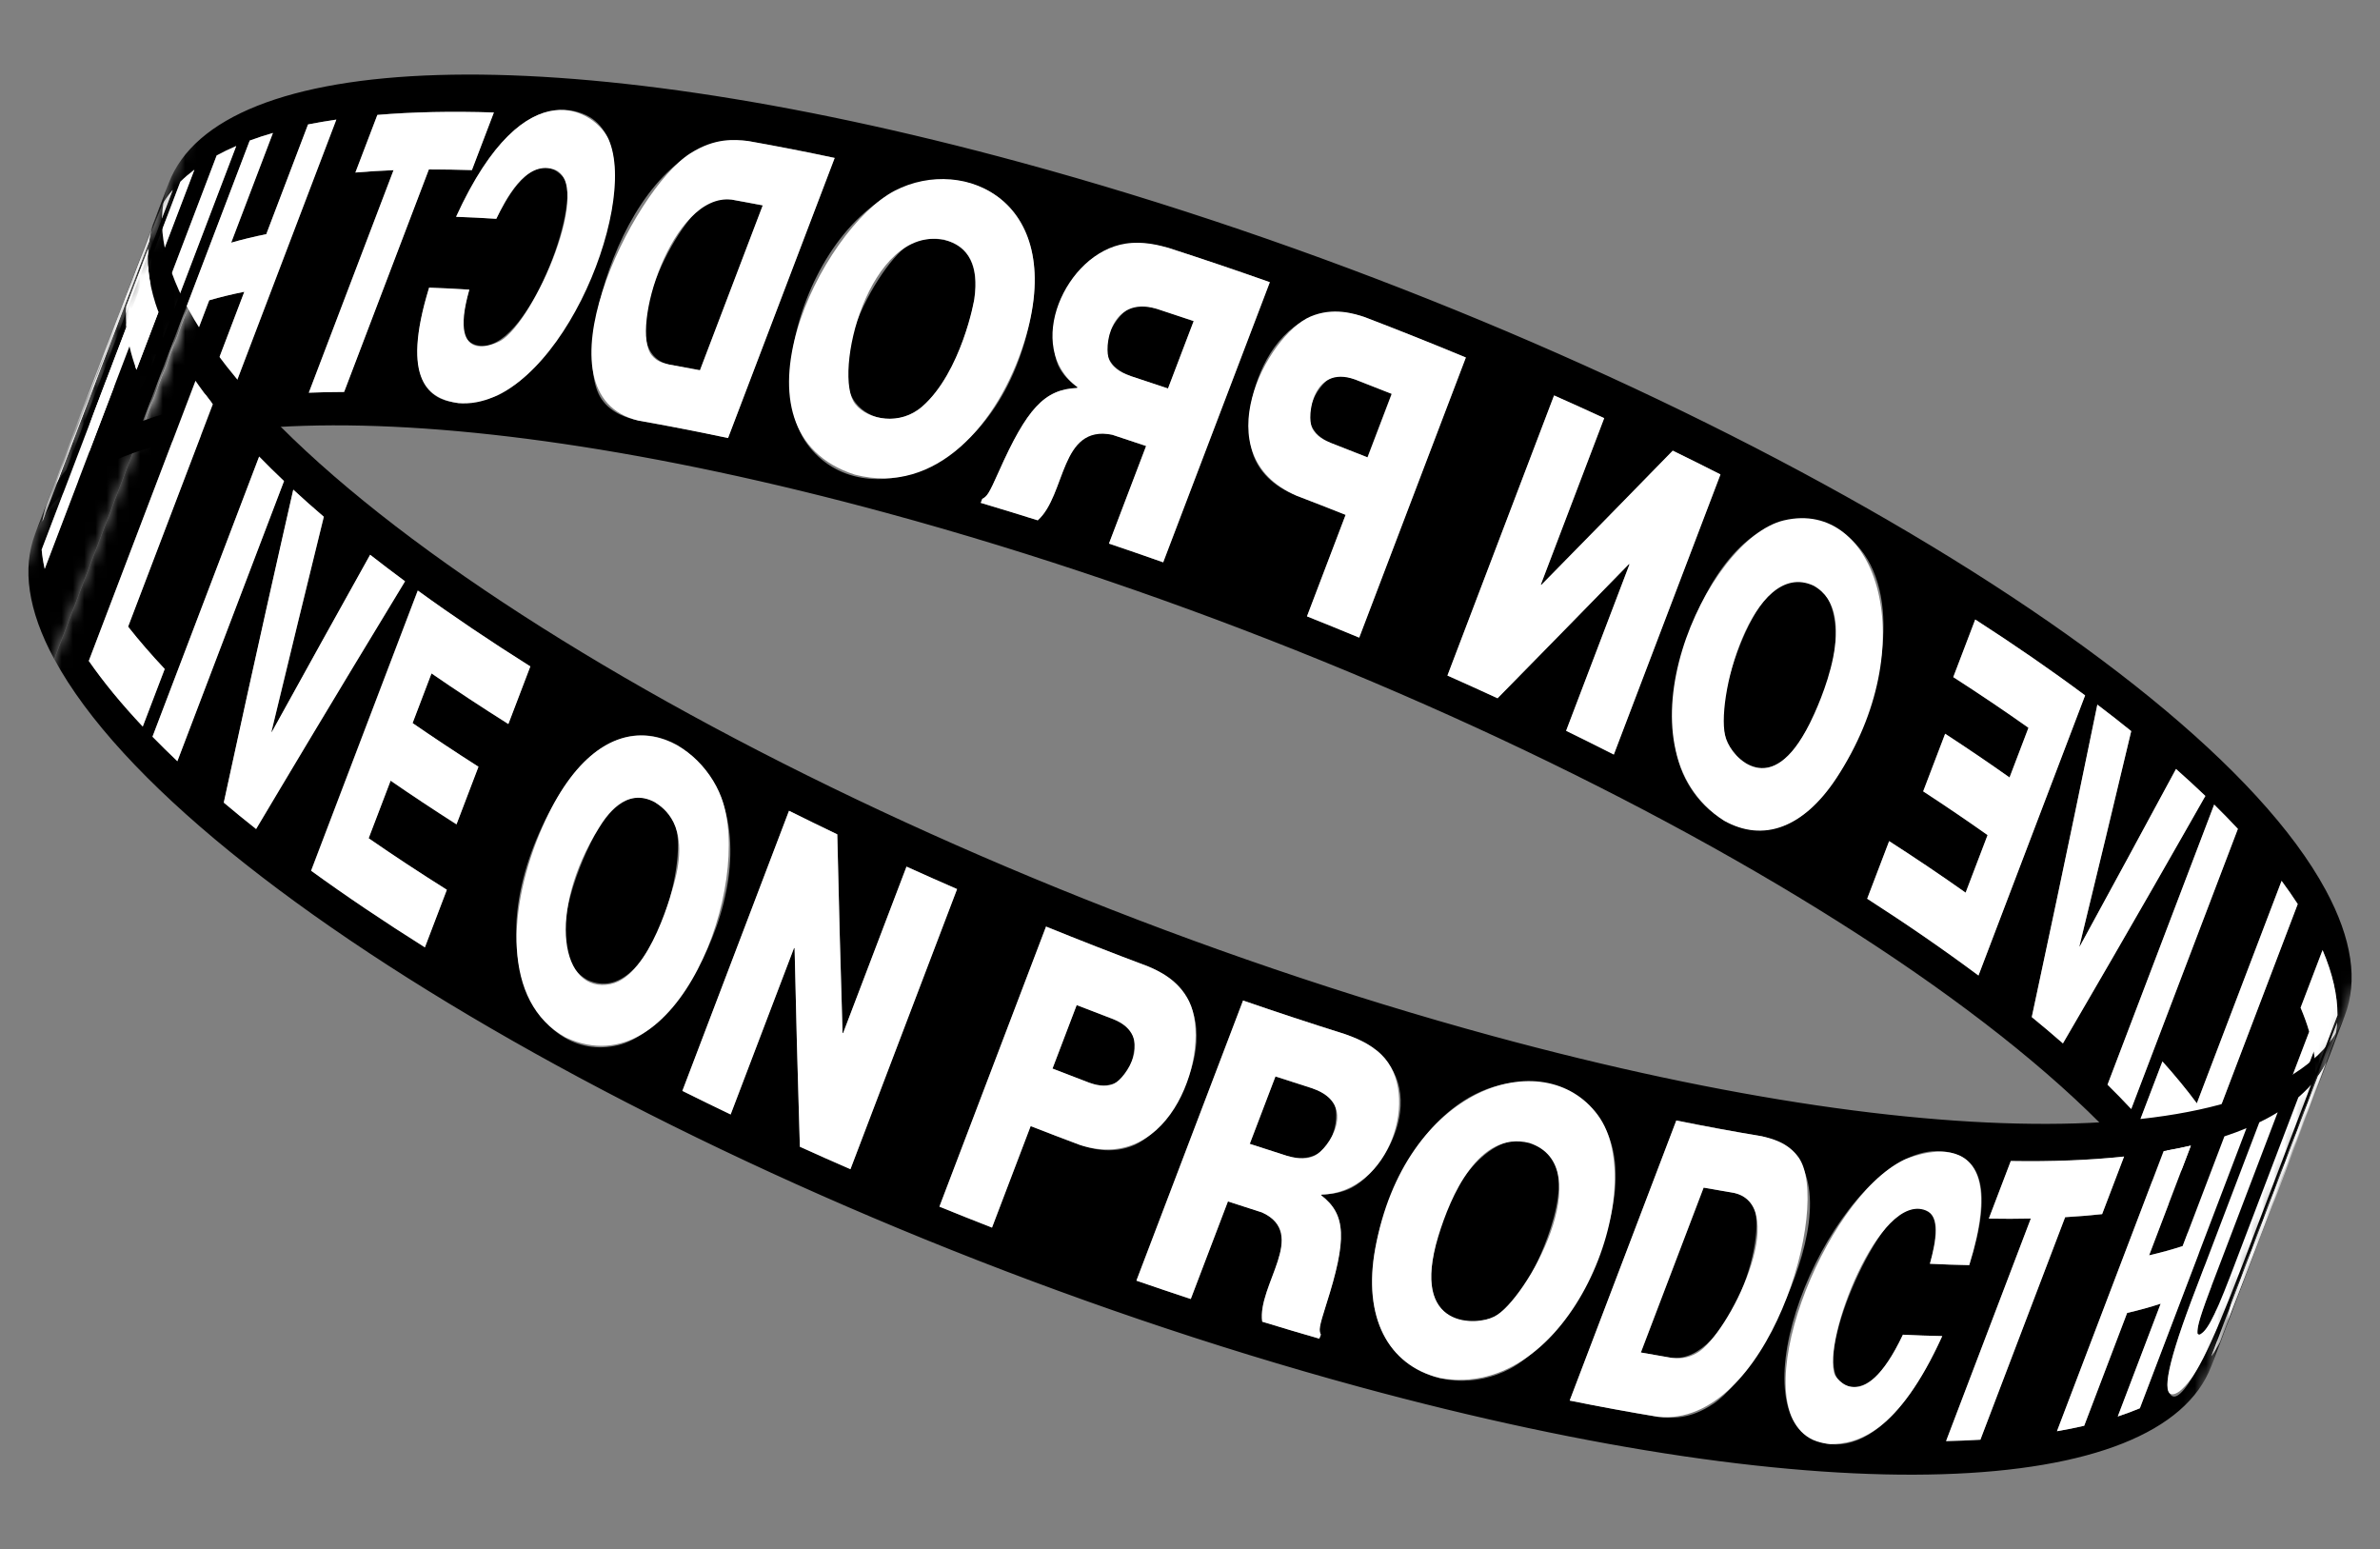
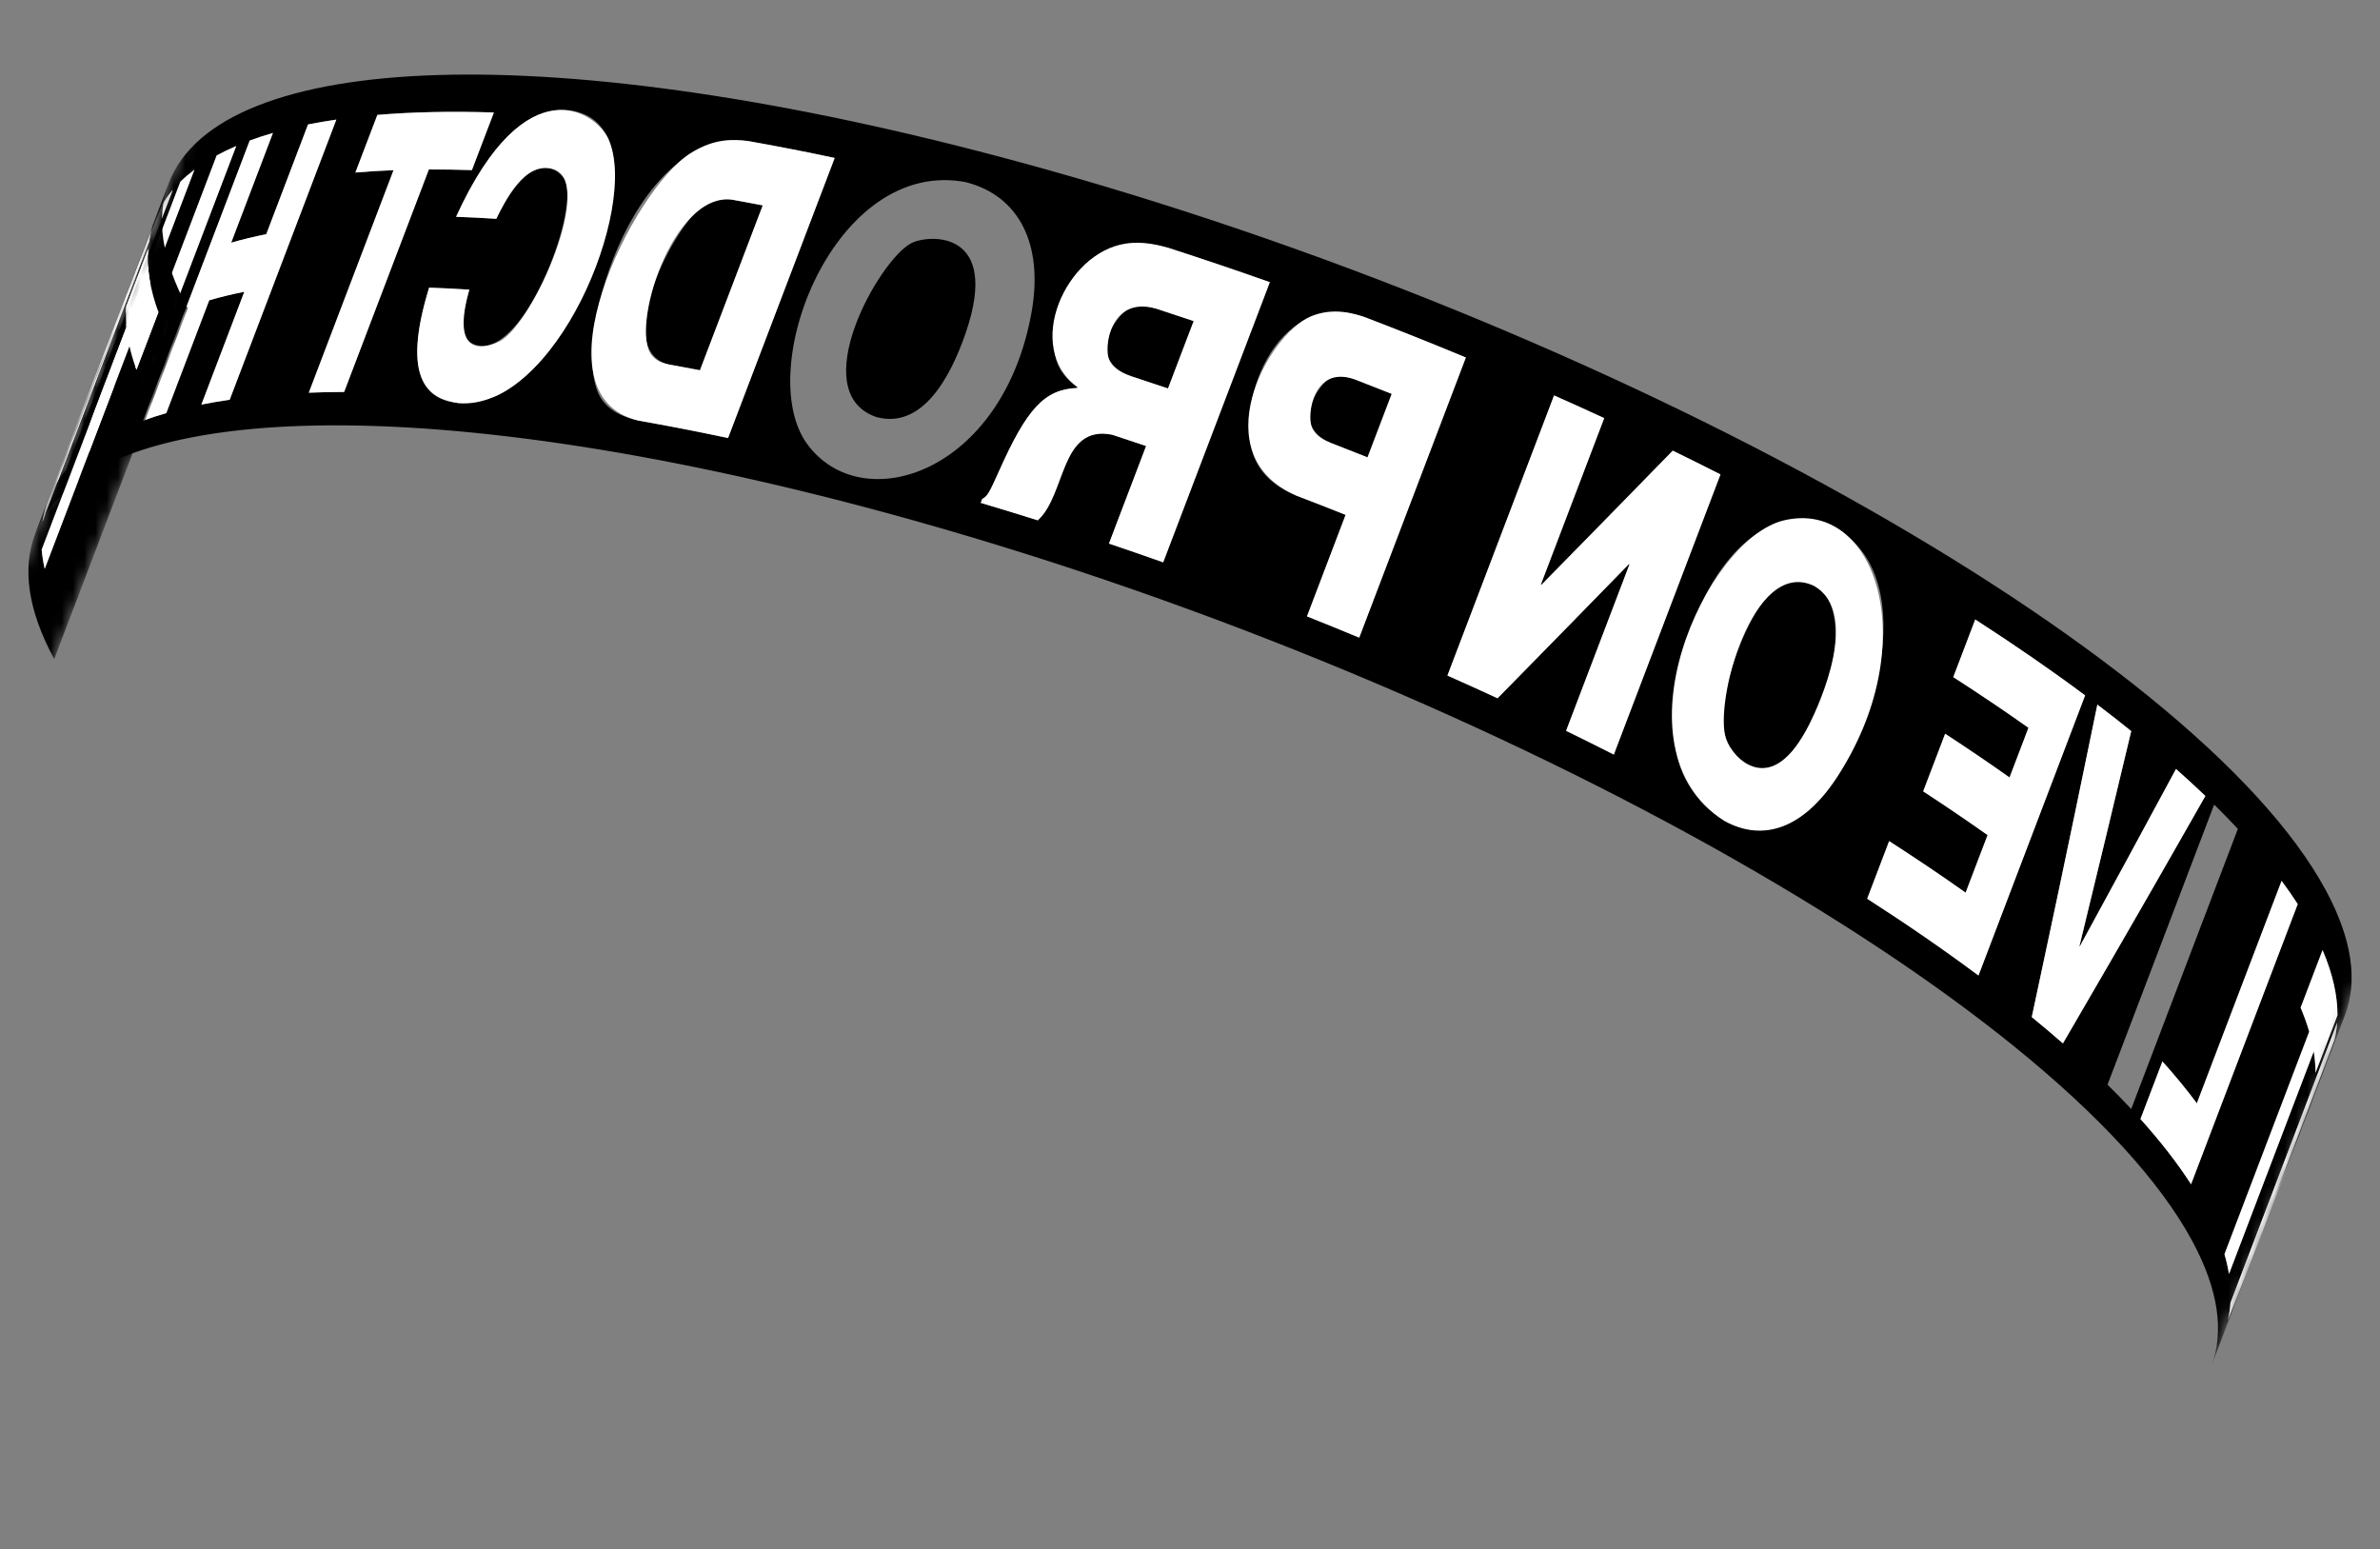
<svg xmlns="http://www.w3.org/2000/svg" fill="none" height="100%" overflow="visible" preserveAspectRatio="none" style="display: block;" viewBox="0 0 212 138" width="100%">
  <rect x="0" y="0" width="212" height="138" fill="#808080" stroke="none" />
  <g clip-path="url(#clip0_0_943)" id="Icon">
    <g id="Group">
      <g id="Group_2">
        <g id="Clip path group">
          <mask height="130" id="mask0_0_943" maskUnits="userSpaceOnUse" style="mask-type:luminance" width="212" x="0" y="-1">
            <g id="clippath">
              <path d="M17.557 9.667C22.066 -2.177 51.681 -3.545 93.464 7.828C145.962 22.115 198.107 51.193 209.696 72.648C212.061 77.03 212.558 80.758 211.398 83.799L194.438 128.333C195.593 125.292 195.101 121.564 192.736 117.182C181.147 95.726 129.008 66.654 76.504 52.361C34.726 40.988 5.112 42.357 0.597 54.206C5.686 40.844 12.467 23.034 17.557 9.672V9.667Z" fill="white" id="Vector" />
            </g>
          </mask>
          <g mask="url(#mask0_0_943)">
            <g id="Group_3">
              <g id="Group_4">
                <path d="M121.808 40.734C120.724 40.301 119.63 39.875 118.536 39.448C114.85 37.897 117.519 34.125 118.525 33.681C119.348 33.321 120.188 33.615 120.686 33.792C121.78 34.213 122.869 34.645 123.957 35.078L121.802 40.734M104.041 34.601C102.947 34.23 101.847 33.87 100.753 33.51C96.597 32.014 99.421 28.053 100.554 27.51C101.493 27.056 102.466 27.338 103.041 27.51C104.14 27.87 105.235 28.23 106.329 28.602L104.041 34.607M62.346 32.983C61.412 32.806 60.489 32.629 59.572 32.468C54.366 31.155 60.058 19.832 62.821 18.215C63.816 17.633 64.628 17.722 65.164 17.777C66.082 17.943 67.005 18.115 67.939 18.292L62.346 32.978M78.107 37.16C71.624 35.011 78.311 23.112 81.185 21.655C82.743 20.863 89.187 20.447 86.02 29.654C84.644 33.654 82.152 38.208 78.112 37.16M155.523 67.978C154.799 67.501 152.588 66.045 153.793 61.17C154.008 60.289 156.02 52.528 159.518 51.802C163.972 50.877 165.249 58.062 160.485 65.745C159.916 66.665 158.181 69.463 155.523 67.978ZM15.385 16.918C15.048 17.312 14.749 17.727 14.49 18.154C13.213 21.317 11.627 25.25 9.267 31.432C7.996 34.767 6.731 38.097 5.46 41.432C6.67 38.274 8.173 34.346 10.627 28.286C10.627 28.286 10.632 28.275 10.638 28.269L4.99 43.099C5.25 42.672 5.548 42.257 5.885 41.864L15.385 16.918ZM18.64 26.746C19.623 26.463 20.668 26.208 21.767 25.987L17.943 36.036C18.75 35.875 19.596 35.731 20.463 35.604L29.963 10.653C29.09 10.78 28.25 10.924 27.443 11.085L23.724 20.857C22.624 21.079 21.58 21.328 20.596 21.616L24.315 11.844C23.591 12.054 22.906 12.276 22.248 12.52L12.749 37.471C13.406 37.227 14.097 37 14.816 36.795L18.64 26.746ZM33.61 10.237L31.654 15.367C32.748 15.273 33.881 15.207 35.052 15.157L27.504 34.978C28.52 34.939 29.57 34.917 30.642 34.911L38.191 15.09C39.435 15.09 40.711 15.107 42.026 15.146L43.983 10.016C40.219 9.894 36.749 9.966 33.605 10.232M66.596 12.553C56.267 11.395 50.515 31.172 53.593 35.559C54.532 36.9 55.986 37.249 56.853 37.454C59.445 37.908 62.108 38.429 64.85 39.011L74.349 14.06C71.696 13.495 69.116 12.996 66.596 12.547M99.079 38.723C100.084 39.05 101.09 39.387 102.096 39.725L98.786 48.417C100.399 48.96 102.007 49.52 103.615 50.085L113.115 25.134C110.114 24.07 107.091 23.051 104.052 22.07C95.287 19.627 92.58 29.621 94.403 32.823C94.901 33.693 95.575 34.191 95.984 34.485L95.956 34.557C93.055 34.679 91.486 36.357 88.966 42.024C88.093 43.991 87.932 44.207 87.501 44.434L87.363 44.789C89.06 45.293 90.751 45.813 92.442 46.345C94.972 44.085 94.475 37.52 99.079 38.723ZM121.548 28.241C113.353 25.521 109.761 36.728 111.844 41.016C112.8 42.983 114.618 43.769 115.491 44.152C116.956 44.711 118.409 45.282 119.862 45.858L116.42 54.899C117.983 55.519 119.531 56.151 121.073 56.793L130.572 31.842C127.599 30.607 124.593 29.405 121.548 28.241ZM145.1 50.24C145.1 50.24 145.133 50.256 145.15 50.262L139.502 65.092C140.934 65.79 142.354 66.493 143.752 67.208L153.251 42.257C151.853 41.548 150.433 40.844 149.002 40.141C145.111 44.129 142.365 46.938 137.297 52.096C137.281 52.09 137.264 52.079 137.248 52.073L142.895 37.243C141.42 36.562 139.933 35.886 138.43 35.221L128.931 60.172C130.434 60.837 131.92 61.513 133.396 62.194C137.358 58.161 140.547 54.91 145.1 50.24ZM168.277 74.919L166.321 80.049C169.858 82.326 173.173 84.608 176.229 86.885L185.729 61.934C182.706 59.685 179.434 57.425 175.942 55.176L173.986 60.305C176.318 61.807 178.55 63.313 180.683 64.82L178.998 69.246C177.163 67.95 175.251 66.648 173.262 65.352L171.305 70.482C173.289 71.778 175.207 73.075 177.042 74.376L175.085 79.506C172.919 77.977 170.648 76.443 168.271 74.914M186.823 62.76C185.933 67.103 183.844 77.279 180.982 90.591C181.943 91.378 182.866 92.159 183.756 92.934C185.939 89.195 190.476 81.412 196.444 70.897C195.609 70.1 194.742 69.296 193.83 68.493C190.912 73.905 188.188 78.93 185.253 84.303C185.242 84.292 185.231 84.287 185.226 84.276C186.955 77.163 188.166 72.149 189.84 65.119C188.867 64.333 187.862 63.546 186.823 62.76ZM197.229 71.662L187.729 96.613C188.47 97.338 189.171 98.064 189.84 98.779L199.34 73.828C198.671 73.108 197.964 72.388 197.229 71.662ZM192.62 94.541L190.663 99.671C192.437 101.648 193.946 103.587 195.167 105.476L204.667 80.525C204.225 79.844 203.749 79.151 203.23 78.459L195.681 98.275C194.769 97.045 193.747 95.798 192.614 94.541M206.877 84.625L204.921 89.755C205.236 90.486 205.49 91.195 205.689 91.887L198.14 111.708C198.317 112.312 198.45 112.894 198.538 113.465L206.087 93.643C206.192 94.303 206.247 94.94 206.242 95.56L208.198 90.43C208.204 88.663 207.772 86.73 206.872 84.625M205.192 100.103C203.976 103.266 203.622 104.174 202.307 107.454C202.307 107.454 202.307 107.443 202.307 107.437L207.955 92.608C208.071 92.12 208.143 91.61 208.181 91.09L198.682 116.041C198.649 116.561 198.571 117.065 198.455 117.558C199.743 114.351 200.075 113.509 201.379 110.107L205.186 100.103M16.064 16.187L9.991 32.13C7.482 38.778 7.073 40.645 8.245 40.13C11.119 38.856 14.014 31.399 14.965 28.945L21.038 13.002C20.425 13.268 19.844 13.545 19.297 13.844L13.224 29.787C11.92 33.166 11.124 34.557 10.29 34.928C10.24 34.889 10.179 34.839 10.129 34.8C10.129 34.313 10.201 33.815 11.24 31.056L17.314 15.112C16.86 15.456 16.44 15.81 16.059 16.187M38.219 25.621C33.958 39.509 44.198 35.277 44.303 35.227C51.57 31.842 58.715 13.295 52.184 10.243C50.343 9.384 45.535 8.548 40.623 19.306C41.789 19.345 42.983 19.406 44.204 19.483C47.879 11.999 50.327 15.988 50.349 16.038C51.598 19.057 46.42 32.429 42.176 30.646C40.805 30.07 41.187 27.976 41.8 25.799C40.579 25.721 39.385 25.66 38.219 25.621ZM86.075 16.231C74.321 13.955 67.054 32.989 71.923 39.581C76.802 46.185 89.325 42.185 91.889 27.798C92.961 21.777 90.789 17.45 86.07 16.237M163.497 47.049C153.633 42.39 146.941 60.754 149.709 68.404C151.671 73.828 159.872 78.559 165.464 65.768C168.548 58.715 169.134 50.19 163.491 47.043M208.872 90.436L196.974 121.68C198.129 118.639 197.637 114.91 195.272 110.529C183.684 89.073 131.545 60.001 79.041 45.708C37.257 34.341 7.643 35.709 3.128 47.559L15.031 16.309C19.541 4.465 49.155 3.097 90.938 14.47C143.437 28.757 195.582 57.835 207.17 79.29C209.535 83.672 210.033 87.4 208.872 90.442" fill="black" id="Vector_2" />
                <path d="M205.192 100.103C203.976 103.266 203.622 104.174 202.307 107.454C202.307 107.454 202.307 107.443 202.307 107.437L207.955 92.608C208.071 92.12 208.143 91.61 208.181 91.09L198.682 116.041C198.649 116.561 198.571 117.065 198.455 117.558C199.743 114.351 200.075 113.509 201.379 110.108L205.186 100.103" fill="white" id="Vector_3" />
                <path d="M198.549 113.465C198.455 112.894 198.323 112.307 198.151 111.708L205.7 91.887C205.501 91.195 205.241 90.486 204.932 89.755L206.888 84.625C207.789 86.73 208.22 88.669 208.215 90.43L206.258 95.56C206.258 94.945 206.209 94.303 206.104 93.644L198.555 113.465" fill="white" id="Vector_4" />
                <path d="M195.167 105.476C193.952 103.587 192.437 101.648 190.663 99.671L192.62 94.541C193.753 95.804 194.78 97.05 195.687 98.275L203.236 78.459C203.749 79.157 204.23 79.844 204.672 80.525L195.173 105.476" fill="white" id="Vector_5" />
-                 <path d="M189.84 98.779C189.171 98.059 188.464 97.338 187.729 96.613L197.229 71.662C197.969 72.388 198.671 73.113 199.34 73.828L189.84 98.779Z" fill="white" id="Vector_6" />
                <path d="M183.756 92.934C182.866 92.153 181.938 91.372 180.982 90.591C181.976 85.943 184.054 76.282 186.823 62.76C187.862 63.546 188.868 64.333 189.84 65.119C188.028 72.725 187.033 76.847 185.226 84.276C185.237 84.287 185.248 84.292 185.253 84.303C188.602 78.16 190.608 74.465 193.83 68.493C194.736 69.296 195.609 70.1 196.444 70.897C194.361 74.565 190.017 82.204 183.756 92.934Z" fill="white" id="Vector_7" />
                <path d="M176.229 86.885C173.173 84.608 169.858 82.32 166.321 80.049L168.277 74.919C170.653 76.448 172.925 77.977 175.091 79.512L177.047 74.382C175.212 73.085 173.3 71.784 171.311 70.487L173.267 65.358C175.251 66.654 177.169 67.95 179.003 69.252L180.689 64.826C178.561 63.319 176.329 61.812 173.991 60.311L175.947 55.181C179.44 57.43 182.711 59.691 185.734 61.94L176.235 86.891" fill="white" id="Vector_8" />
                <path d="M161.546 52.168C156.103 49.647 152.644 62.615 153.754 65.84C154.318 67.474 157.75 71.407 161.209 64.427C162.016 62.798 165.823 54.55 161.546 52.168ZM153.572 73.102C143.481 66.599 151.958 47.996 158.894 46.351C167.238 44.373 171.372 57.552 163.558 69.33C160.64 73.728 157.092 75.069 153.572 73.102Z" fill="white" id="Vector_9" />
                <path d="M143.752 67.208C142.354 66.499 140.934 65.795 139.502 65.092L145.15 50.262C145.15 50.262 145.117 50.245 145.1 50.24C141.381 54.051 138.419 57.081 133.396 62.194C131.92 61.513 130.434 60.837 128.931 60.172L138.43 35.221C139.933 35.886 141.42 36.562 142.895 37.243L137.248 52.073C137.248 52.073 137.281 52.09 137.297 52.096C141.354 47.968 144.421 44.839 149.002 40.141C150.433 40.839 151.853 41.542 153.251 42.257L143.752 67.208Z" fill="white" id="Vector_10" />
                <path d="M120.697 33.798C116.911 32.463 116.397 37.072 116.862 38.086C117.237 38.906 118.055 39.249 118.547 39.454C119.641 39.875 120.73 40.307 121.819 40.739L123.974 35.083C122.891 34.651 121.797 34.224 120.702 33.798M121.073 56.793C119.531 56.151 117.978 55.525 116.42 54.899L119.862 45.858C118.415 45.282 116.956 44.711 115.491 44.152C107.125 40.523 112.888 29.837 116.724 28.197C118.774 27.322 120.647 27.942 121.548 28.241C124.587 29.405 127.599 30.607 130.572 31.842L121.073 56.793Z" fill="white" id="Vector_11" />
                <path d="M103.041 27.505C98.835 26.28 98.305 31.028 98.813 32.081C99.239 32.967 100.189 33.305 100.753 33.51C101.853 33.87 102.947 34.23 104.041 34.601L106.329 28.596C105.235 28.225 104.135 27.865 103.041 27.505ZM103.61 50.085C102.007 49.52 100.399 48.96 98.78 48.417L102.09 39.725C101.084 39.387 100.084 39.055 99.073 38.723C94.403 37.809 94.967 44.085 92.436 46.345C90.745 45.813 89.054 45.293 87.358 44.789L87.496 44.434C87.927 44.207 88.087 43.991 88.96 42.024C91.48 36.357 93.049 34.679 95.951 34.557L95.978 34.485C91.148 30.928 94.906 22.519 100.261 21.699C101.842 21.455 103.223 21.843 104.047 22.07C107.086 23.051 110.109 24.076 113.109 25.134L103.61 50.085Z" fill="white" id="Vector_12" />
-                 <path d="M84.125 21.35C77.333 20.081 74.144 33.404 76.178 35.986C77.333 37.454 80.245 37.892 82.13 36.23C85.661 33.111 86.783 26.685 86.794 26.624C87.219 23.693 86.319 21.921 84.125 21.356M76.156 42.279C64.197 38.435 73.155 20.381 79.704 16.985C85.915 13.766 95.166 17.988 91.226 30.485C88.949 37.709 83.406 44.157 76.162 42.279" fill="white" id="Vector_13" />
                <path d="M65.17 17.777C59.837 17.201 56.118 29.338 58.063 31.66C58.517 32.197 59.008 32.324 59.578 32.463C60.495 32.629 61.418 32.801 62.352 32.978L67.944 18.292C67.01 18.115 66.087 17.938 65.17 17.777ZM64.85 39.016C62.114 38.435 59.445 37.919 56.853 37.46C47.376 35.188 56.295 16.951 61.484 13.661C63.728 12.237 65.457 12.431 66.596 12.559C69.11 13.002 71.696 13.506 74.349 14.071L64.85 39.022" fill="white" id="Vector_14" />
                <path d="M40.811 35.908C38.252 35.521 35.649 34.003 38.224 25.621C39.391 25.66 40.584 25.721 41.805 25.799C39.766 33.033 44.541 30.385 44.591 30.358C47.658 28.546 53.023 16.132 49.271 15.062C46.735 14.337 45.027 17.816 44.209 19.489C42.988 19.411 41.794 19.35 40.628 19.311C46.889 5.601 53.178 10.043 54.217 12.42C56.931 18.608 49.431 36.612 40.811 35.914" fill="white" id="Vector_15" />
                <path d="M30.648 34.911C29.57 34.911 28.526 34.939 27.509 34.978L35.058 15.157C33.886 15.201 32.754 15.273 31.659 15.367L33.616 10.237C36.76 9.972 40.23 9.899 43.994 10.021L42.038 15.151C40.722 15.107 39.446 15.09 38.202 15.096L30.654 34.917" fill="white" id="Vector_16" />
                <path d="M20.458 35.604C19.585 35.731 18.745 35.875 17.938 36.036L21.762 25.987C20.662 26.208 19.618 26.458 18.634 26.746L14.81 36.795C14.086 37.005 13.401 37.227 12.743 37.471L22.243 12.52C22.9 12.276 23.591 12.049 24.31 11.844L20.59 21.616C21.574 21.334 22.619 21.079 23.718 20.857L27.437 11.085C28.244 10.924 29.09 10.78 29.957 10.653L20.458 35.604Z" fill="white" id="Vector_17" />
                <path d="M8.549 39.958C7.963 40.285 7.234 40.695 7.869 38.279C8.317 36.568 9.406 33.681 9.991 32.136L16.064 16.193C16.446 15.816 16.866 15.461 17.319 15.118L11.246 31.061C10.118 34.064 10.085 34.507 10.168 34.884C11.102 34.961 12.235 32.352 13.23 29.793L19.303 13.849C19.85 13.55 20.43 13.273 21.044 13.007L14.97 28.951C13.898 31.709 11.395 38.169 8.554 39.964" fill="white" id="Vector_18" />
                <path d="M15.385 16.918C15.048 17.312 14.749 17.727 14.49 18.154C13.213 21.317 11.627 25.25 9.267 31.432C7.996 34.767 6.731 38.097 5.46 41.432C6.67 38.274 8.173 34.346 10.627 28.286C10.627 28.286 10.632 28.275 10.638 28.269L4.99 43.099C5.25 42.672 5.548 42.257 5.885 41.864L15.385 16.918Z" fill="white" id="Vector_19" />
              </g>
            </g>
          </g>
        </g>
      </g>
      <g id="Group_5">
        <g id="Clip path group_2">
          <mask height="57" id="mask1_0_943" maskUnits="userSpaceOnUse" style="mask-type:luminance" width="20" x="0" y="9">
            <g id="clippath-4">
              <path d="M0.597 54.206L17.557 9.667C16.402 12.708 16.893 16.436 19.259 20.813L2.304 65.352C-0.061 60.97 -0.558 57.242 0.602 54.206H0.597Z" fill="white" id="Vector_20" />
            </g>
          </mask>
          <g mask="url(#mask1_0_943)">
            <g id="Group_6">
              <g id="Group_7">
                <path d="M14.108 27.804L12.152 32.934C11.887 32.219 11.682 31.527 11.528 30.851L3.979 50.672C3.846 50.085 3.758 49.514 3.708 48.96L11.257 29.139C11.201 28.496 11.196 27.881 11.246 27.283L13.202 22.153C13.058 23.865 13.357 25.749 14.108 27.804ZM9.267 31.438C8.881 32.463 8.361 33.837 7.974 34.861C7.974 34.861 7.974 34.873 7.974 34.878L13.622 20.048C13.467 20.519 13.351 21.012 13.279 21.516L3.774 46.462C3.852 45.958 3.968 45.47 4.117 44.994C4.52 43.924 5.056 42.501 5.46 41.432C5.968 40.096 6.648 38.313 7.156 36.978C7.411 36.307 7.748 35.421 8.002 34.751C8.383 33.754 8.886 32.429 9.267 31.432M15.031 16.309L3.128 47.559C1.973 50.6 2.465 54.328 4.83 58.704L16.728 27.46C14.363 23.078 13.865 19.35 15.026 16.314" fill="black" id="Vector_21" />
                <path d="M9.267 31.438C8.881 32.463 8.361 33.837 7.974 34.861C7.974 34.861 7.974 34.873 7.974 34.878L13.622 20.048C13.467 20.519 13.351 21.012 13.279 21.516L3.774 46.462C3.852 45.958 3.968 45.47 4.117 44.994C4.52 43.925 5.056 42.501 5.46 41.432C5.968 40.096 6.648 38.313 7.156 36.978C7.411 36.307 7.748 35.421 8.002 34.751C8.383 33.754 8.886 32.429 9.267 31.432" fill="white" id="Vector_22" />
                <path d="M3.714 48.96C3.763 49.514 3.857 50.085 3.984 50.672L11.533 30.851C11.688 31.527 11.892 32.219 12.158 32.934L14.114 27.804C13.357 25.749 13.064 23.865 13.207 22.153L11.251 27.283C11.201 27.881 11.207 28.502 11.262 29.139L3.714 48.96Z" fill="white" id="Vector_23" />
              </g>
            </g>
          </g>
        </g>
      </g>
      <g id="Group_8">
        <g id="Clip path group_3">
          <mask height="118" id="mask2_0_943" maskUnits="userSpaceOnUse" style="mask-type:luminance" width="210" x="2" y="20">
            <g id="clippath-5">
-               <path d="M211.403 83.794L194.443 128.328C189.934 140.172 160.319 141.54 118.542 130.172C66.032 115.885 13.893 86.807 2.304 65.352L19.264 20.818C30.852 42.274 82.997 71.352 135.501 85.638C177.279 97.012 206.894 95.638 211.403 83.794Z" fill="white" id="Vector_24" />
-             </g>
+               </g>
          </mask>
          <g mask="url(#mask2_0_943)">
            <g id="Group_9">
              <g id="Group_10">
                <path d="M93.751 95.178C94.84 95.605 95.934 96.025 97.034 96.441C100.869 97.76 101.361 93.145 100.886 92.137C100.504 91.328 99.681 90.984 99.189 90.785C98.089 90.37 96.995 89.948 95.906 89.522L93.751 95.178ZM111.324 101.887C112.424 102.247 113.524 102.601 114.624 102.95C118.846 104.147 119.371 99.405 118.862 98.358C118.431 97.477 117.481 97.145 116.911 96.945C115.812 96.596 114.712 96.242 113.612 95.882L111.324 101.887ZM146.161 120.467C147.079 120.633 147.991 120.794 148.891 120.943C154.102 121.447 157.844 109.326 155.97 107.044C155.534 106.512 155.047 106.39 154.489 106.257C153.589 106.108 152.677 105.947 151.759 105.781L146.167 120.467M130.191 117.608C131.191 117.786 133.844 118.256 136.264 113.78C136.435 113.459 140.458 105.936 138.115 102.95C135.087 99.094 128.914 103.482 127.588 112.379C127.151 115.309 128.025 117.071 130.191 117.608ZM52.355 87.295C57.881 89.799 61.318 76.836 60.174 73.617C59.594 71.989 56.107 68.061 52.642 75.019C51.83 76.653 47.995 84.913 52.355 87.295ZM206.474 95.854C206.772 95.444 207.032 95.017 207.253 94.569C206.363 96.995 206.203 97.433 205.192 100.103L201.384 110.108C202.252 107.814 202.456 107.271 203.407 104.673C203.407 104.673 203.407 104.684 203.401 104.69L197.754 119.519C197.533 119.963 197.273 120.389 196.974 120.805L206.474 95.854ZM192.465 116.118C191.526 116.428 190.531 116.7 189.475 116.944L185.651 126.993C184.872 127.17 184.065 127.336 183.225 127.48L192.725 102.529C193.565 102.385 194.372 102.224 195.151 102.042L191.432 111.814C192.487 111.57 193.487 111.293 194.421 110.988L198.14 101.216C198.831 100.989 199.483 100.745 200.108 100.485L190.608 125.436C189.984 125.696 189.332 125.94 188.641 126.167L192.465 116.118ZM189.199 103.017L187.243 108.146C186.182 108.257 185.082 108.351 183.949 108.418L176.4 128.239C175.411 128.294 174.394 128.339 173.345 128.361L180.893 108.54C179.683 108.567 178.434 108.567 177.152 108.545L179.108 103.416C182.783 103.476 186.154 103.344 189.199 103.017ZM156.954 101.211C166.735 103.471 157.297 121.896 152.638 125.026C150.483 126.477 148.864 126.317 147.687 126.195C145.139 125.774 142.514 125.292 139.823 124.749L149.322 99.798C151.936 100.324 154.478 100.795 156.954 101.205M112.408 107.986C111.396 107.664 110.385 107.338 109.379 107.005L106.069 115.697C104.45 115.165 102.836 114.622 101.223 114.063L110.722 89.112C113.734 90.153 116.768 91.151 119.813 92.109C128.572 95.228 123.803 104.352 120.1 105.936C119.111 106.357 118.232 106.379 117.713 106.39L117.685 106.462C119.901 108.158 120.001 110.335 118.133 116.174C117.481 118.207 117.464 118.467 117.652 118.871L117.514 119.226C115.817 118.738 114.126 118.229 112.43 117.714C111.965 114.467 116.674 109.631 112.402 107.98M102.256 86.071C110.672 89.644 104.892 100.341 101.04 101.997C98.984 102.878 97.1 102.274 96.199 101.981C94.729 101.432 93.265 100.867 91.806 100.302L88.363 109.343C86.794 108.728 85.23 108.108 83.677 107.476L93.177 82.525C96.166 83.744 99.195 84.924 102.256 86.071ZM70.779 84.459C70.779 84.459 70.746 84.442 70.729 84.436L65.082 99.266C63.634 98.574 62.202 97.876 60.782 97.167L70.282 72.216C71.696 72.919 73.133 73.617 74.581 74.315C74.708 79.971 74.824 84.675 75.051 91.998C75.067 92.004 75.084 92.015 75.1 92.02L80.748 77.191C82.235 77.866 83.738 78.531 85.252 79.19L75.753 104.141C74.238 103.482 72.735 102.812 71.249 102.141C71.066 96.192 70.939 91.61 70.779 84.459ZM39.799 79.251L37.843 84.381C34.235 82.11 30.841 79.827 27.703 77.551L37.202 52.6C40.308 54.854 43.662 57.114 47.227 59.358L45.27 64.488C42.889 62.987 40.601 61.48 38.423 59.979L36.738 64.405C38.617 65.701 40.579 67.003 42.607 68.294L40.65 73.424C38.622 72.127 36.666 70.831 34.782 69.535L32.825 74.664C35.041 76.193 37.368 77.728 39.788 79.251M36.08 51.78C33.803 55.53 29.062 63.341 22.812 73.844C21.823 73.058 20.861 72.277 19.938 71.496C20.961 66.776 23.088 56.959 26.128 43.625C26.995 44.429 27.902 45.232 28.846 46.041C27.111 53.087 25.851 58.278 24.183 65.186C24.194 65.197 24.205 65.203 24.216 65.214C27.238 59.735 29.941 54.865 32.975 49.425C33.98 50.212 35.019 50.999 36.086 51.791M25.299 42.85L15.799 67.801C15.026 67.069 14.291 66.344 13.583 65.618L23.083 40.667C23.79 41.387 24.525 42.118 25.299 42.85ZM14.672 59.585L12.716 64.715C10.842 62.726 9.229 60.771 7.908 58.865L17.407 33.914C17.888 34.601 18.402 35.299 18.955 36.003L11.406 55.818C12.384 57.059 13.473 58.311 14.666 59.585M205.866 96.618L199.793 112.562C195.2 124.527 193.642 125.303 193.145 123.852C192.697 122.555 194.438 117.902 195.178 115.919L201.252 99.975C201.832 99.693 202.373 99.394 202.887 99.084L196.814 115.027C195.703 117.991 195.681 118.484 195.77 118.866C196.416 118.916 197.146 117.608 198.654 113.692L204.728 97.748C205.142 97.388 205.523 97.017 205.866 96.624M173.007 119.004C167.028 132.183 160.728 128.948 159.54 126.123C156.385 118.594 166.487 99.793 174.345 102.856C177.992 104.28 176.119 110.39 175.411 112.689C174.273 112.667 173.107 112.628 171.908 112.567C173.897 105.349 169.244 108.119 169.194 108.146C166.498 109.792 160.861 122.422 164.492 123.431C167.001 124.123 168.692 120.583 169.504 118.882C170.698 118.943 171.869 118.982 173.007 119.004ZM138.159 96.679C149.941 100.363 141.022 118.445 134.545 121.896C128.367 125.192 119.205 121.087 123.173 108.534C125.902 99.887 131.926 95.117 138.159 96.679ZM60.324 66.36C70.547 72.814 62.064 91.428 55.063 93.095C47.685 94.851 41.977 84.287 49.553 71.208C52.554 66.022 56.483 64.255 60.324 66.36ZM16.733 27.46L4.835 58.704C16.424 80.16 68.569 109.238 121.073 123.525C162.85 134.898 192.465 133.524 196.974 121.68L208.872 90.436C204.363 102.28 174.748 103.648 132.97 92.281C80.466 77.988 28.322 48.91 16.733 27.46Z" fill="black" id="Vector_25" />
                <path d="M7.908 58.865C9.234 60.771 10.842 62.726 12.716 64.715L14.672 59.585C13.478 58.317 12.39 57.059 11.412 55.818L18.96 36.003C18.408 35.299 17.888 34.607 17.413 33.914L7.913 58.865" fill="white" id="Vector_26" />
                <path d="M13.583 65.618C14.291 66.338 15.026 67.069 15.799 67.801L25.299 42.85C24.525 42.118 23.79 41.393 23.083 40.667L13.583 65.618Z" fill="white" id="Vector_27" />
                <path d="M19.938 71.49C20.861 72.271 21.823 73.058 22.812 73.839C25.161 69.889 29.537 62.544 36.08 51.774C35.014 50.988 33.975 50.195 32.969 49.409C29.394 55.829 27.985 58.355 24.21 65.197C24.199 65.186 24.188 65.18 24.177 65.169C25.967 57.752 27.056 53.281 28.841 46.024C27.896 45.215 26.99 44.412 26.122 43.609C25.067 48.257 22.862 57.934 19.933 71.479" fill="white" id="Vector_28" />
                <path d="M27.708 77.551C30.847 79.827 34.24 82.11 37.849 84.381L39.805 79.251C37.385 77.728 35.058 76.199 32.842 74.664L34.798 69.535C36.677 70.831 38.639 72.133 40.667 73.424L42.623 68.294C40.595 66.997 38.639 65.701 36.755 64.405L38.44 59.979C40.623 61.485 42.911 62.992 45.287 64.488L47.243 59.358C43.679 57.114 40.324 54.854 37.219 52.6L27.719 77.551" fill="white" id="Vector_29" />
                <path d="M58.373 71.485C59.108 71.961 61.351 73.407 60.158 78.26C59.942 79.141 57.936 86.913 54.405 87.65C49.979 88.575 48.647 81.257 53.366 73.706C53.935 72.792 55.676 70.005 58.378 71.479M50.404 92.414C60.423 97.05 67.104 78.681 64.258 71.036C62.241 65.624 53.913 60.904 48.315 73.667C45.215 80.736 44.657 89.273 50.404 92.414Z" fill="white" id="Vector_30" />
                <path d="M60.782 97.167C62.197 97.87 63.634 98.568 65.082 99.266L70.729 84.436C70.729 84.436 70.763 84.453 70.779 84.459C70.912 90.242 71.022 94.774 71.249 102.141C72.735 102.817 74.238 103.482 75.753 104.141L85.252 79.19C83.738 78.531 82.235 77.861 80.748 77.191L75.1 92.02C75.1 92.02 75.067 92.004 75.051 91.998C74.874 86.187 74.741 81.428 74.581 74.315C73.133 73.623 71.702 72.925 70.282 72.216L60.782 97.167Z" fill="white" id="Vector_31" />
                <path d="M99.189 90.785C102.892 92.308 100.222 96.092 99.211 96.535C98.377 96.901 97.504 96.602 97.034 96.441C95.934 96.025 94.84 95.605 93.751 95.178L95.906 89.522C96.995 89.948 98.089 90.37 99.189 90.785ZM83.677 107.476C85.23 108.108 86.788 108.728 88.363 109.343L91.806 100.302C93.265 100.873 94.729 101.432 96.199 101.981C104.422 104.645 108.014 93.444 105.92 89.184C104.958 87.223 103.135 86.447 102.256 86.076C99.2 84.93 96.172 83.749 93.177 82.531L83.677 107.482" fill="white" id="Vector_32" />
                <path d="M116.911 96.945C121.089 98.413 118.26 102.38 117.121 102.928C116.176 103.388 115.204 103.111 114.624 102.945C113.524 102.596 112.424 102.241 111.324 101.881L113.612 95.876C114.712 96.236 115.812 96.591 116.911 96.94M101.223 114.068C102.831 114.622 104.45 115.171 106.069 115.703L109.379 107.011C110.385 107.343 111.396 107.67 112.408 107.991C116.569 109.903 111.971 114.484 112.435 117.725C114.126 118.245 115.823 118.749 117.519 119.237L117.657 118.882C117.47 118.478 117.492 118.218 118.138 116.185C120.006 110.346 119.901 108.169 117.691 106.473L117.718 106.401C123.791 106.257 126.637 97.438 123.056 93.937C121.979 92.885 120.625 92.403 119.818 92.115C116.773 91.156 113.739 90.159 110.728 89.118L101.228 114.068" fill="white" id="Vector_33" />
                <path d="M136.214 101.803C142.603 103.864 135.949 115.791 133.109 117.276C131.661 118.029 125.543 118.567 128.118 110.124C129.213 106.534 131.721 100.679 136.214 101.803ZM128.24 122.733C139.873 124.871 147.139 105.836 142.332 99.322C137.507 92.779 125.074 96.879 122.498 111.243C121.415 117.276 123.565 121.569 128.24 122.733Z" fill="white" id="Vector_34" />
-                 <path d="M154.484 106.257C159.629 107.509 153.942 118.855 151.196 120.489C150.212 121.076 149.416 120.999 148.886 120.943C147.985 120.794 147.073 120.633 146.156 120.467L151.748 105.781C152.666 105.947 153.577 106.108 154.478 106.257M139.817 124.749C142.509 125.292 145.133 125.774 147.681 126.195C157.501 127.17 163.221 107.288 160.203 103.078C159.247 101.743 157.81 101.41 156.948 101.211C154.473 100.801 151.931 100.33 149.317 99.804L139.817 124.755" fill="white" id="Vector_35" />
-                 <path d="M163.022 128.627C165.437 128.627 169.095 127.63 173.007 119.004C171.869 118.982 170.703 118.943 169.504 118.882C165.857 126.516 163.458 122.516 163.442 122.467C162.242 119.475 167.415 106.102 171.554 107.82C172.864 108.362 172.499 110.423 171.908 112.562C173.101 112.623 174.273 112.661 175.411 112.683C179.672 98.79 169.708 103.255 169.603 103.305C162.425 106.762 155.13 125.297 161.491 128.25C161.922 128.45 162.546 128.588 163.022 128.627Z" fill="white" id="Vector_36" />
                <path d="M173.35 128.355C174.394 128.333 175.417 128.294 176.406 128.233L183.955 108.412C185.093 108.346 186.193 108.257 187.248 108.141L189.205 103.011C186.16 103.338 182.789 103.471 179.114 103.41L177.158 108.54C178.44 108.562 179.689 108.562 180.899 108.534L173.35 128.355Z" fill="white" id="Vector_37" />
                <path d="M183.225 127.48C184.065 127.336 184.872 127.175 185.651 126.993L189.475 116.944C190.531 116.7 191.531 116.423 192.465 116.118L188.641 126.167C189.332 125.94 189.984 125.696 190.608 125.436L200.108 100.485C199.483 100.745 198.831 100.989 198.14 101.216L194.421 110.988C193.482 111.299 192.487 111.57 191.432 111.814L195.151 102.042C194.372 102.219 193.565 102.385 192.725 102.529L183.225 127.48Z" fill="white" id="Vector_38" />
                <path d="M194.139 123.929C195.455 122.832 196.582 120.927 199.793 112.556L205.866 96.613C205.523 97.006 205.142 97.377 204.728 97.737L198.654 113.681C197.096 117.73 196.527 118.589 195.897 118.905C195.847 118.866 195.786 118.816 195.737 118.777C195.725 118.273 195.792 117.741 196.814 115.016L202.887 99.072C202.379 99.388 201.832 99.687 201.252 99.964L195.178 115.908C192.907 121.974 192.46 124.732 193.847 124.101C193.941 124.057 194.057 123.984 194.139 123.924" fill="white" id="Vector_39" />
                <path d="M206.474 95.854C206.772 95.444 207.032 95.017 207.253 94.569C206.363 96.995 206.203 97.433 205.192 100.103L201.384 110.108C202.252 107.814 202.456 107.271 203.407 104.673C203.407 104.673 203.407 104.684 203.401 104.69L197.754 119.519C197.533 119.963 197.273 120.389 196.974 120.805L206.474 95.854Z" fill="white" id="Vector_40" />
              </g>
            </g>
          </g>
        </g>
      </g>
    </g>
  </g>
  <defs>
    <clipPath id="clip0_0_943">
      <rect fill="white" height="138" width="212" />
    </clipPath>
  </defs>
</svg>